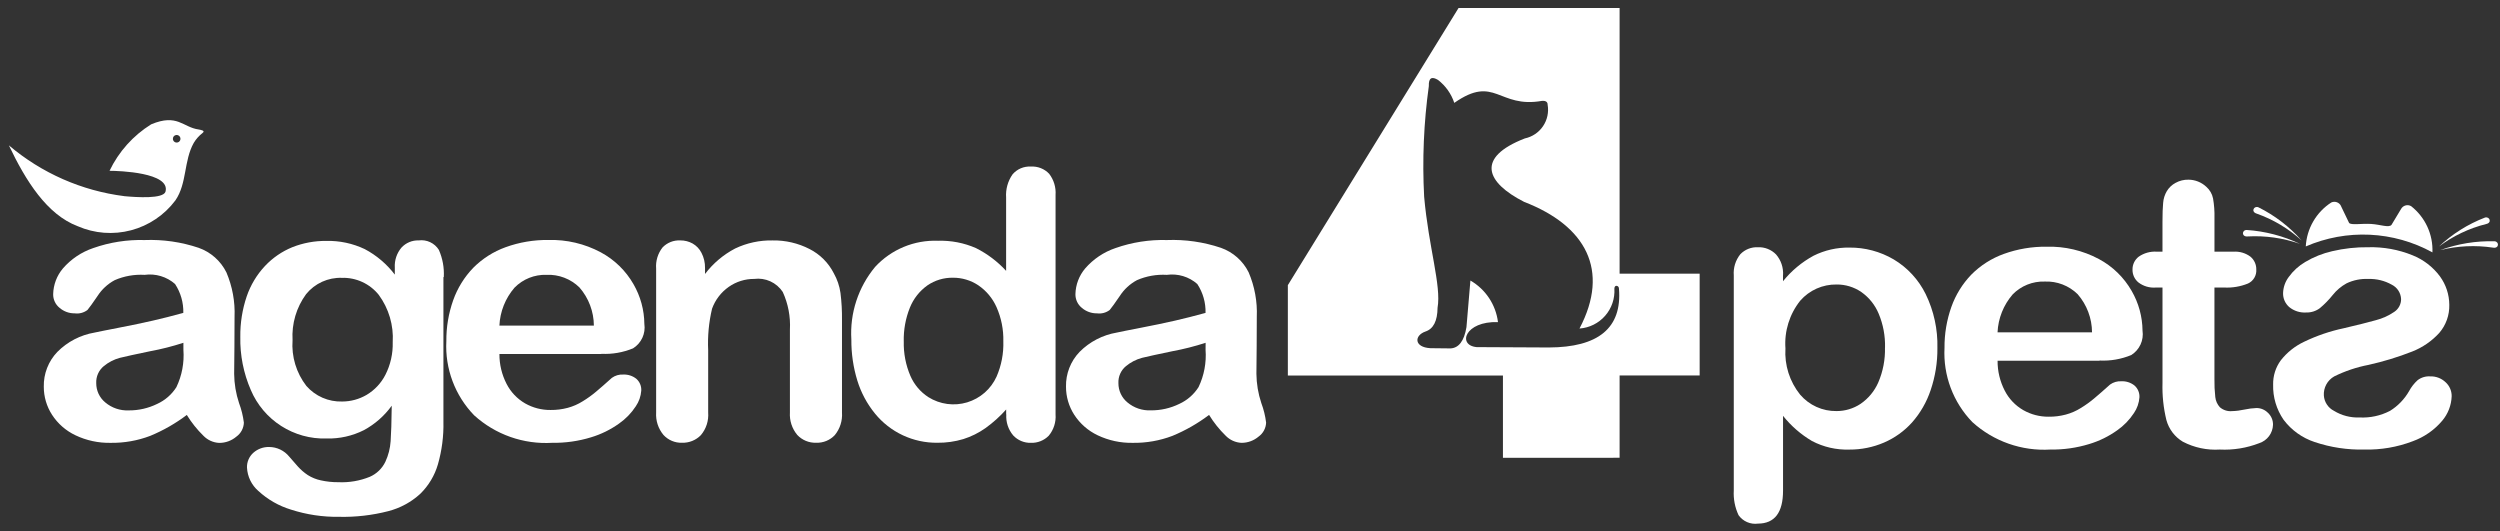
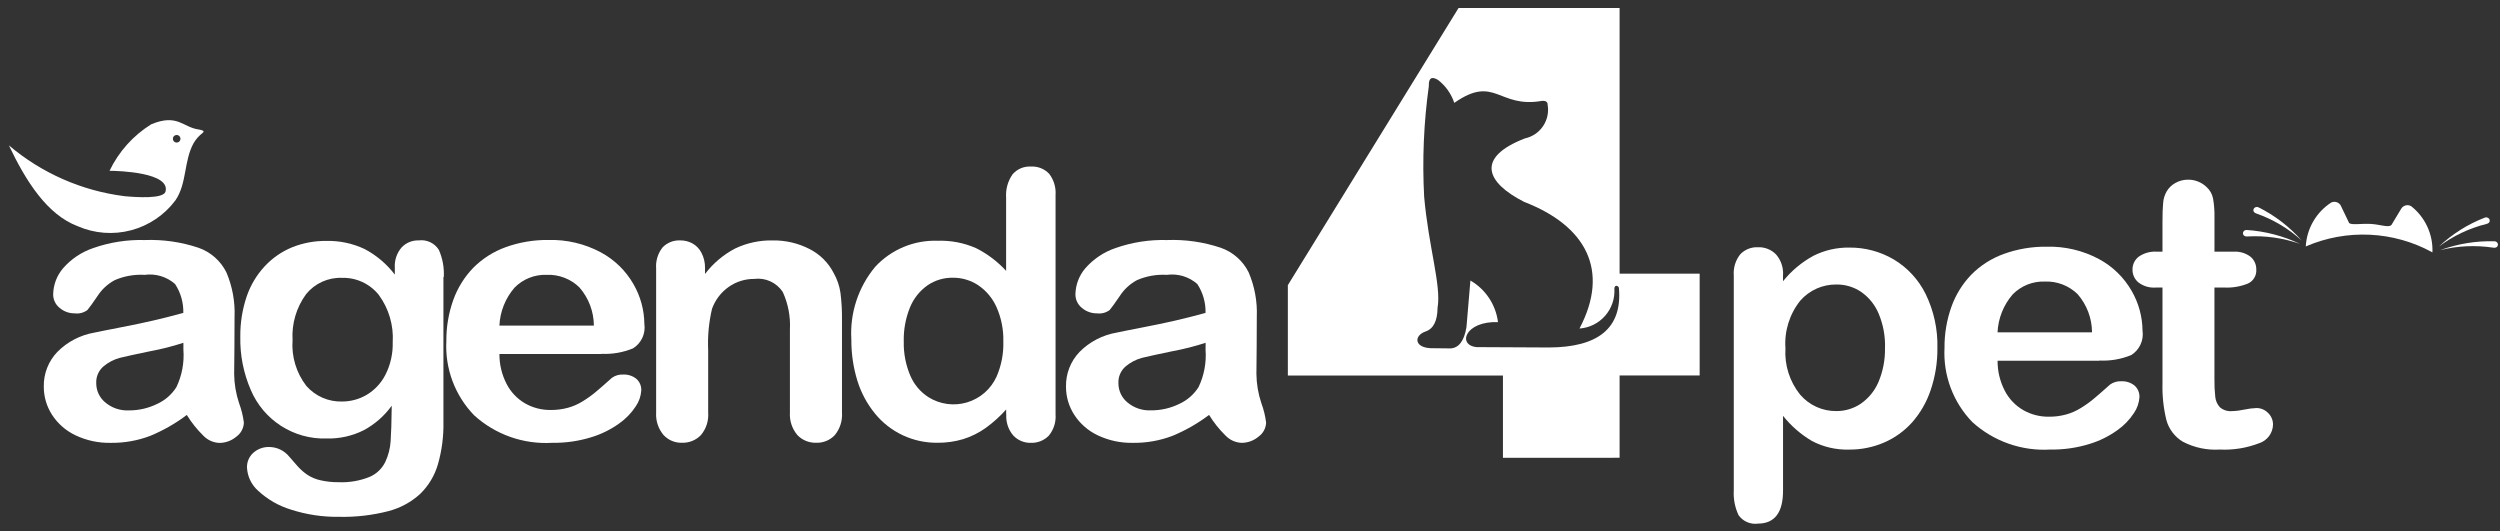
<svg xmlns="http://www.w3.org/2000/svg" width="273" height="58" viewBox="0 0 273 58" fill="none">
  <rect x="0" y="0" width="273" height="58" fill="#333333" stroke="none" />
  <path fill-rule="evenodd" clip-rule="evenodd" d="M20.406 45.307C19.176 46.238 17.831 47.007 16.406 47.596C15.026 48.122 13.559 48.38 12.083 48.359C10.753 48.386 9.436 48.102 8.236 47.53C7.194 47.036 6.309 46.262 5.682 45.294C5.092 44.381 4.779 43.316 4.782 42.229C4.766 41.53 4.889 40.834 5.143 40.182C5.397 39.53 5.776 38.934 6.261 38.429C7.365 37.316 8.79 36.577 10.336 36.316C10.693 36.231 11.588 36.062 13.018 35.779C14.45 35.496 15.678 35.249 16.695 35.011C17.712 34.773 18.823 34.503 20.018 34.168C20.046 33.05 19.732 31.949 19.117 31.014C18.667 30.618 18.136 30.323 17.562 30.151C16.987 29.978 16.382 29.932 15.787 30.014C14.671 29.949 13.555 30.146 12.53 30.591C11.766 30.999 11.119 31.596 10.651 32.324C10.131 33.092 9.762 33.596 9.551 33.85C9.154 34.151 8.656 34.283 8.163 34.218C7.556 34.228 6.966 34.014 6.507 33.618C6.283 33.438 6.103 33.21 5.982 32.95C5.86 32.69 5.801 32.405 5.807 32.118C5.83 31.091 6.204 30.104 6.866 29.318C7.752 28.294 8.896 27.525 10.18 27.09C11.981 26.456 13.883 26.159 15.791 26.213C17.793 26.136 19.793 26.423 21.692 27.061C23.013 27.527 24.101 28.491 24.724 29.746C25.377 31.28 25.681 32.94 25.613 34.605C25.613 35.882 25.613 36.963 25.599 37.853C25.584 38.743 25.584 39.736 25.57 40.82C25.581 41.908 25.761 42.988 26.105 44.02C26.363 44.708 26.54 45.424 26.631 46.153C26.62 46.453 26.541 46.746 26.399 47.011C26.258 47.276 26.057 47.504 25.814 47.679C25.292 48.124 24.628 48.367 23.942 48.365C23.288 48.336 22.669 48.056 22.213 47.584C21.518 46.905 20.91 46.142 20.401 45.314L20.406 45.307ZM20.027 37.432C18.837 37.82 17.622 38.128 16.392 38.355C14.805 38.681 13.704 38.926 13.091 39.076C12.45 39.248 11.853 39.555 11.341 39.976C11.066 40.2 10.847 40.486 10.703 40.81C10.559 41.133 10.492 41.487 10.509 41.841C10.507 42.242 10.594 42.639 10.763 43.002C10.933 43.365 11.181 43.686 11.491 43.941C12.204 44.545 13.12 44.857 14.053 44.815C15.13 44.824 16.195 44.582 17.162 44.108C18.024 43.715 18.754 43.08 19.262 42.279C19.868 41.013 20.133 39.61 20.029 38.21L20.027 37.432Z" fill="white" />
  <path fill-rule="evenodd" clip-rule="evenodd" d="M48.422 30.257V46.047C48.457 47.62 48.255 49.189 47.822 50.702C47.467 51.927 46.801 53.039 45.888 53.93C44.897 54.837 43.697 55.485 42.396 55.819C40.645 56.27 38.84 56.478 37.032 56.437C35.249 56.464 33.473 56.198 31.776 55.65C30.452 55.248 29.235 54.553 28.216 53.616C27.847 53.296 27.547 52.905 27.333 52.466C27.119 52.027 26.996 51.55 26.971 51.062C26.961 50.757 27.019 50.452 27.14 50.171C27.261 49.891 27.442 49.64 27.671 49.437C28.145 49.022 28.756 48.798 29.386 48.811C29.808 48.813 30.224 48.908 30.605 49.09C30.985 49.273 31.32 49.537 31.586 49.865C31.891 50.219 32.212 50.579 32.531 50.947C32.852 51.302 33.215 51.615 33.613 51.879C34.051 52.155 34.535 52.351 35.042 52.456C35.67 52.595 36.312 52.662 36.955 52.656C38.124 52.71 39.291 52.51 40.376 52.07C41.125 51.746 41.731 51.161 42.083 50.425C42.413 49.715 42.608 48.95 42.658 48.168C42.714 47.368 42.758 46.082 42.778 44.303C41.98 45.407 40.945 46.317 39.748 46.967C38.482 47.606 37.077 47.921 35.659 47.884C33.907 47.938 32.179 47.461 30.703 46.515C29.226 45.569 28.07 44.199 27.387 42.584C26.592 40.756 26.202 38.777 26.242 36.784C26.223 35.281 26.46 33.785 26.942 32.361C27.365 31.124 28.047 29.992 28.942 29.039C29.778 28.152 30.794 27.455 31.922 26.994C33.101 26.528 34.359 26.295 35.627 26.308C37.078 26.272 38.516 26.578 39.827 27.2C41.112 27.879 42.233 28.83 43.113 29.986V29.234C43.063 28.434 43.325 27.645 43.844 27.034C44.083 26.776 44.374 26.573 44.698 26.438C45.022 26.303 45.372 26.239 45.723 26.252C46.15 26.195 46.585 26.262 46.975 26.445C47.365 26.629 47.694 26.92 47.923 27.285C48.334 28.218 48.519 29.234 48.463 30.252L48.422 30.257ZM31.947 37.146C31.818 38.942 32.355 40.722 33.457 42.146C33.943 42.7 34.544 43.139 35.219 43.433C35.895 43.727 36.626 43.868 37.362 43.846C38.302 43.845 39.225 43.594 40.036 43.119C40.911 42.597 41.621 41.838 42.085 40.93C42.644 39.831 42.919 38.609 42.885 37.376C42.998 35.524 42.458 33.692 41.359 32.197C40.878 31.598 40.264 31.118 39.565 30.795C38.867 30.473 38.104 30.317 37.335 30.34C36.591 30.314 35.852 30.461 35.174 30.769C34.497 31.077 33.9 31.538 33.43 32.115C32.364 33.567 31.84 35.346 31.948 37.144L31.947 37.146Z" fill="white" />
  <path fill-rule="evenodd" clip-rule="evenodd" d="M65.67 38.656H54.538C54.53 39.793 54.798 40.914 55.32 41.924C55.775 42.813 56.477 43.551 57.341 44.05C58.188 44.532 59.148 44.781 60.123 44.77C60.752 44.777 61.38 44.699 61.988 44.538C62.567 44.384 63.119 44.143 63.625 43.824C64.138 43.513 64.625 43.163 65.084 42.777C65.532 42.403 66.11 41.898 66.818 41.261C67.179 41.001 67.619 40.873 68.063 40.901C68.578 40.879 69.083 41.043 69.486 41.363C69.668 41.523 69.811 41.723 69.905 41.946C69.998 42.17 70.04 42.412 70.026 42.654C69.983 43.27 69.775 43.863 69.426 44.372C68.942 45.111 68.322 45.75 67.597 46.255C66.667 46.92 65.634 47.426 64.539 47.755C63.167 48.175 61.737 48.378 60.301 48.355C58.752 48.448 57.201 48.23 55.737 47.715C54.274 47.2 52.928 46.397 51.779 45.355C50.743 44.286 49.939 43.015 49.416 41.621C48.894 40.228 48.664 38.741 48.741 37.255C48.728 35.732 48.981 34.219 49.489 32.784C49.957 31.464 50.702 30.259 51.673 29.25C52.672 28.245 53.882 27.474 55.215 26.993C56.711 26.453 58.292 26.186 59.882 26.206C61.873 26.149 63.844 26.613 65.6 27.551C67.096 28.352 68.335 29.558 69.177 31.031C69.941 32.352 70.35 33.848 70.364 35.374C70.44 35.889 70.364 36.416 70.145 36.889C69.927 37.362 69.575 37.761 69.133 38.038C68.039 38.491 66.859 38.696 65.676 38.638L65.67 38.656ZM54.537 35.556H64.851C64.842 34.024 64.284 32.546 63.278 31.391C62.805 30.926 62.241 30.564 61.622 30.327C61.002 30.089 60.341 29.982 59.678 30.012C59.031 29.99 58.386 30.104 57.785 30.345C57.184 30.585 56.639 30.949 56.186 31.412C55.186 32.568 54.604 34.028 54.535 35.555L54.537 35.556Z" fill="white" />
  <path fill-rule="evenodd" clip-rule="evenodd" d="M76.989 29.257V29.917C77.867 28.76 78.989 27.811 80.275 27.138C81.554 26.528 82.958 26.226 84.375 26.255C85.774 26.231 87.157 26.553 88.401 27.192C89.541 27.77 90.468 28.695 91.047 29.834C91.424 30.5 91.673 31.231 91.78 31.989C91.902 32.965 91.957 33.948 91.945 34.931V45.046C92.009 45.938 91.729 46.82 91.163 47.512C90.903 47.788 90.587 48.006 90.237 48.15C89.886 48.294 89.508 48.362 89.129 48.348C88.743 48.362 88.358 48.292 88.001 48.145C87.644 47.997 87.323 47.775 87.059 47.492C86.49 46.809 86.203 45.934 86.259 45.046V35.991C86.335 34.578 86.066 33.167 85.476 31.88C85.142 31.375 84.673 30.974 84.122 30.722C83.571 30.471 82.961 30.379 82.36 30.458C81.368 30.451 80.399 30.753 79.586 31.322C78.745 31.909 78.106 32.742 77.757 33.707C77.404 35.193 77.261 36.721 77.333 38.246V45.046C77.402 45.944 77.115 46.833 76.533 47.52C76.266 47.794 75.945 48.009 75.589 48.152C75.234 48.294 74.853 48.362 74.471 48.349C74.093 48.361 73.716 48.29 73.367 48.142C73.018 47.995 72.706 47.774 72.45 47.494C71.88 46.811 71.594 45.936 71.65 45.048V29.337C71.584 28.504 71.834 27.677 72.35 27.02C72.599 26.761 72.9 26.559 73.234 26.426C73.567 26.294 73.926 26.234 74.284 26.252C74.756 26.246 75.221 26.363 75.634 26.591C76.049 26.828 76.386 27.181 76.601 27.608C76.866 28.117 76.999 28.684 76.989 29.257Z" fill="white" />
  <path fill-rule="evenodd" clip-rule="evenodd" d="M109.874 45.253V44.715C109.197 45.474 108.439 46.156 107.613 46.749C106.874 47.273 106.058 47.678 105.194 47.949C104.272 48.226 103.312 48.361 102.348 48.349C101.049 48.362 99.763 48.082 98.585 47.531C97.408 46.979 96.37 46.169 95.549 45.162C94.68 44.098 94.026 42.875 93.621 41.562C93.177 40.111 92.956 38.601 92.968 37.083C92.791 34.201 93.721 31.36 95.567 29.14C96.437 28.198 97.5 27.456 98.684 26.964C99.868 26.472 101.144 26.243 102.426 26.292C103.851 26.246 105.268 26.52 106.574 27.092C107.814 27.713 108.93 28.556 109.868 29.578V21.572C109.806 20.674 110.053 19.782 110.567 19.044C110.811 18.756 111.119 18.529 111.466 18.38C111.814 18.232 112.191 18.166 112.567 18.189C112.938 18.166 113.31 18.224 113.655 18.36C114.001 18.496 114.312 18.706 114.567 18.976C115.077 19.637 115.326 20.461 115.267 21.293V45.253C115.331 46.098 115.063 46.934 114.52 47.583C114.267 47.84 113.964 48.041 113.629 48.174C113.295 48.307 112.936 48.37 112.577 48.357C112.217 48.368 111.859 48.302 111.527 48.164C111.195 48.026 110.896 47.819 110.65 47.557C110.106 46.919 109.833 46.094 109.887 45.257L109.874 45.253ZM98.692 37.276C98.659 38.568 98.905 39.851 99.412 41.039C99.823 41.994 100.509 42.806 101.382 43.369C102.006 43.76 102.706 44.013 103.436 44.111C104.166 44.209 104.908 44.15 105.612 43.938C106.317 43.725 106.969 43.364 107.523 42.88C108.077 42.395 108.52 41.797 108.825 41.127C109.353 39.913 109.606 38.597 109.564 37.273C109.595 35.993 109.343 34.721 108.825 33.55C108.397 32.578 107.704 31.746 106.825 31.15C106.007 30.607 105.046 30.32 104.064 30.327C103.066 30.31 102.087 30.605 101.265 31.17C100.411 31.781 99.75 32.622 99.359 33.596C98.89 34.764 98.663 36.015 98.689 37.273L98.692 37.276Z" fill="white" />
  <path fill-rule="evenodd" clip-rule="evenodd" d="M132.031 45.307C130.801 46.238 129.457 47.007 128.031 47.596C126.652 48.122 125.185 48.38 123.708 48.359C122.378 48.386 121.06 48.102 119.859 47.53C118.818 47.035 117.935 46.261 117.307 45.294C116.718 44.381 116.405 43.316 116.407 42.229C116.377 40.816 116.909 39.45 117.886 38.429C118.991 37.316 120.417 36.577 121.963 36.316C122.319 36.231 123.214 36.062 124.645 35.779C126.076 35.496 127.305 35.249 128.323 35.011C129.341 34.773 130.449 34.503 131.645 34.168C131.674 33.05 131.361 31.949 130.745 31.014C130.295 30.618 129.765 30.324 129.191 30.151C128.616 29.979 128.011 29.932 127.417 30.014C126.301 29.949 125.185 30.146 124.159 30.591C123.396 30.999 122.749 31.596 122.28 32.324C121.76 33.092 121.391 33.596 121.18 33.85C120.784 34.15 120.286 34.283 119.793 34.218C119.187 34.228 118.597 34.014 118.137 33.618C117.914 33.438 117.734 33.209 117.613 32.95C117.492 32.689 117.432 32.405 117.437 32.118C117.461 31.091 117.835 30.104 118.497 29.318C119.384 28.294 120.528 27.525 121.81 27.09C123.612 26.456 125.515 26.159 127.423 26.213C129.425 26.136 131.425 26.423 133.323 27.061C134.643 27.526 135.73 28.486 136.353 29.739C137.007 31.273 137.311 32.932 137.242 34.598C137.242 35.875 137.242 36.956 137.228 37.846C137.214 38.736 137.215 39.729 137.2 40.813C137.211 41.901 137.391 42.981 137.735 44.013C137.993 44.701 138.169 45.417 138.259 46.146C138.249 46.446 138.17 46.739 138.028 47.004C137.887 47.269 137.686 47.497 137.443 47.672C136.921 48.117 136.257 48.36 135.571 48.358C134.916 48.328 134.298 48.049 133.842 47.577C133.147 46.898 132.538 46.135 132.029 45.307H132.031ZM131.653 37.432C130.463 37.82 129.248 38.128 128.017 38.355C126.43 38.681 125.329 38.926 124.711 39.076C124.071 39.248 123.475 39.555 122.962 39.976C122.687 40.2 122.469 40.486 122.325 40.81C122.18 41.133 122.114 41.487 122.131 41.841C122.129 42.242 122.215 42.639 122.385 43.002C122.555 43.365 122.803 43.686 123.112 43.941C123.826 44.543 124.74 44.853 125.672 44.811C126.75 44.82 127.814 44.578 128.781 44.104C129.644 43.71 130.373 43.074 130.881 42.274C131.487 41.008 131.752 39.605 131.648 38.205L131.653 37.432Z" fill="white" />
  <path fill-rule="evenodd" clip-rule="evenodd" d="M194.704 30.052V30.711C195.621 29.572 196.755 28.625 198.04 27.925C199.254 27.319 200.597 27.014 201.954 27.036C203.653 27.02 205.325 27.466 206.791 28.327C208.296 29.224 209.509 30.54 210.283 32.113C211.176 33.946 211.616 35.967 211.564 38.005C211.58 39.571 211.329 41.129 210.824 42.612C210.389 43.912 209.697 45.111 208.79 46.138C207.942 47.079 206.901 47.825 205.738 48.327C204.543 48.841 203.255 49.102 201.955 49.094C200.533 49.141 199.124 48.819 197.866 48.157C196.654 47.442 195.583 46.511 194.708 45.41V53.578C194.708 55.97 193.797 57.17 191.976 57.178C191.571 57.234 191.158 57.177 190.783 57.014C190.408 56.852 190.085 56.589 189.849 56.255C189.454 55.412 189.275 54.484 189.329 53.555V30.082C189.263 29.247 189.517 28.419 190.041 27.765C190.289 27.506 190.591 27.303 190.925 27.171C191.259 27.039 191.617 26.98 191.976 26.998C192.341 26.984 192.705 27.048 193.044 27.183C193.383 27.319 193.691 27.524 193.946 27.786C194.488 28.412 194.762 29.227 194.709 30.054L194.704 30.052ZM205.845 37.952C205.878 36.687 205.643 35.429 205.155 34.262C204.759 33.306 204.1 32.483 203.255 31.888C202.46 31.345 201.517 31.058 200.555 31.067C199.805 31.056 199.061 31.208 198.375 31.513C197.69 31.818 197.079 32.269 196.586 32.834C195.413 34.307 194.836 36.167 194.97 38.046C194.856 39.867 195.427 41.666 196.57 43.089C197.06 43.664 197.671 44.124 198.36 44.435C199.049 44.747 199.798 44.901 200.554 44.889C201.485 44.891 202.396 44.617 203.172 44.102C204.028 43.517 204.701 42.702 205.113 41.751C205.626 40.552 205.874 39.255 205.839 37.951L205.845 37.952Z" fill="white" />
  <path fill-rule="evenodd" clip-rule="evenodd" d="M229.268 39.389H218.136C218.127 40.526 218.395 41.647 218.917 42.657C219.371 43.546 220.073 44.285 220.938 44.784C221.785 45.266 222.745 45.515 223.72 45.504C224.349 45.512 224.977 45.433 225.585 45.271C226.164 45.117 226.716 44.876 227.223 44.557C227.735 44.246 228.223 43.896 228.682 43.51C229.129 43.137 229.707 42.632 230.417 41.994C230.778 41.734 231.218 41.607 231.662 41.635C232.176 41.612 232.682 41.777 233.085 42.097C233.267 42.257 233.411 42.456 233.504 42.68C233.598 42.904 233.64 43.146 233.627 43.388C233.583 44.004 233.376 44.597 233.027 45.106C232.543 45.845 231.922 46.485 231.198 46.99C230.268 47.655 229.235 48.162 228.14 48.49C226.767 48.911 225.337 49.113 223.901 49.09C222.352 49.183 220.8 48.965 219.337 48.45C217.873 47.935 216.527 47.132 215.378 46.09C214.342 45.021 213.538 43.75 213.015 42.357C212.493 40.963 212.263 39.477 212.34 37.99C212.327 36.468 212.58 34.955 213.088 33.519C213.556 32.199 214.301 30.994 215.273 29.985C216.271 28.98 217.481 28.21 218.814 27.729C220.31 27.189 221.89 26.922 223.481 26.941C225.471 26.884 227.442 27.348 229.199 28.286C230.695 29.087 231.935 30.293 232.777 31.766C233.541 33.086 233.95 34.582 233.964 36.107C234.04 36.623 233.964 37.149 233.745 37.622C233.527 38.095 233.175 38.495 232.734 38.771C231.64 39.224 230.459 39.429 229.276 39.371L229.268 39.389ZM218.135 36.289H228.45C228.441 34.758 227.883 33.281 226.879 32.125C226.405 31.661 225.842 31.299 225.222 31.061C224.603 30.824 223.941 30.717 223.279 30.746C222.631 30.724 221.987 30.838 221.385 31.079C220.784 31.32 220.24 31.683 219.787 32.146C218.785 33.301 218.201 34.761 218.132 36.289H218.135Z" fill="white" />
  <path fill-rule="evenodd" clip-rule="evenodd" d="M235.517 27.482H236.143V24.219C236.143 23.342 236.165 22.656 236.215 22.161C236.247 21.708 236.384 21.268 236.615 20.876C236.846 20.491 237.177 20.177 237.574 19.967C238.002 19.731 238.485 19.612 238.974 19.621C239.698 19.623 240.395 19.899 240.924 20.394C241.304 20.725 241.564 21.172 241.664 21.665C241.786 22.365 241.838 23.074 241.82 23.784V27.484H243.904C244.563 27.439 245.217 27.632 245.747 28.027C245.952 28.197 246.116 28.411 246.227 28.654C246.338 28.896 246.393 29.161 246.387 29.427C246.41 29.745 246.335 30.063 246.172 30.337C246.01 30.612 245.767 30.83 245.477 30.962C244.652 31.295 243.765 31.444 242.877 31.398H241.817V41.391C241.806 42.047 241.837 42.704 241.909 43.356C241.953 43.771 242.128 44.161 242.409 44.47C242.591 44.627 242.802 44.745 243.031 44.818C243.26 44.891 243.501 44.917 243.74 44.894C244.194 44.881 244.647 44.824 245.091 44.725C245.528 44.631 245.973 44.574 246.42 44.556C246.652 44.558 246.882 44.605 247.095 44.696C247.309 44.787 247.502 44.92 247.665 45.086C247.843 45.253 247.984 45.455 248.078 45.68C248.172 45.905 248.218 46.147 248.212 46.391C248.197 46.837 248.047 47.269 247.779 47.626C247.512 47.984 247.142 48.251 246.718 48.391C245.344 48.924 243.873 49.163 242.401 49.091C241.004 49.178 239.609 48.883 238.368 48.236C237.483 47.708 236.837 46.857 236.568 45.862C236.248 44.542 236.106 43.185 236.144 41.827V31.401H235.396C234.723 31.45 234.055 31.252 233.518 30.843C233.309 30.672 233.142 30.456 233.03 30.212C232.918 29.967 232.863 29.7 232.87 29.43C232.866 29.16 232.926 28.893 233.043 28.65C233.161 28.407 233.334 28.195 233.548 28.03C234.123 27.63 234.817 27.437 235.517 27.482Z" fill="white" />
-   <path fill-rule="evenodd" clip-rule="evenodd" d="M248.226 41.998C248.19 43.369 248.591 44.715 249.371 45.843C250.226 46.978 251.407 47.824 252.756 48.269C254.51 48.859 256.354 49.137 258.204 49.09C259.995 49.133 261.778 48.828 263.453 48.19C264.707 47.741 265.821 46.969 266.683 45.953C267.323 45.2 267.69 44.252 267.722 43.263C267.726 42.976 267.668 42.691 267.553 42.428C267.438 42.165 267.268 41.929 267.055 41.737C266.83 41.524 266.566 41.357 266.276 41.248C265.986 41.139 265.677 41.088 265.368 41.1C264.873 41.069 264.384 41.219 263.994 41.524C263.625 41.862 263.315 42.26 263.077 42.7C262.573 43.586 261.854 44.331 260.987 44.867C259.963 45.398 258.816 45.646 257.665 45.587C256.68 45.628 255.705 45.375 254.865 44.86C254.553 44.701 254.288 44.464 254.096 44.172C253.903 43.881 253.789 43.544 253.765 43.195C253.738 42.776 253.83 42.357 254.03 41.987C254.23 41.617 254.53 41.311 254.896 41.103C256.081 40.518 257.34 40.096 258.638 39.846C260.267 39.484 261.866 38.996 263.419 38.385C264.542 37.944 265.549 37.251 266.363 36.361C267.102 35.507 267.494 34.407 267.463 33.277C267.456 32.165 267.1 31.084 266.446 30.185C265.676 29.147 264.631 28.344 263.43 27.868C261.906 27.252 260.273 26.956 258.63 26.998C257.297 26.981 255.967 27.127 254.669 27.432C253.634 27.668 252.643 28.065 251.732 28.608C251.024 29.023 250.411 29.58 249.932 30.245C249.549 30.751 249.332 31.364 249.312 31.998C249.304 32.285 249.359 32.571 249.473 32.835C249.588 33.098 249.759 33.334 249.974 33.524C250.496 33.955 251.163 34.169 251.839 34.124C252.376 34.139 252.902 33.972 253.332 33.649C253.845 33.219 254.314 32.739 254.732 32.216C255.147 31.694 255.662 31.26 256.247 30.939C256.987 30.587 257.802 30.423 258.621 30.463C259.516 30.432 260.402 30.648 261.182 31.088C261.476 31.235 261.726 31.458 261.905 31.734C262.083 32.01 262.185 32.329 262.199 32.657C262.201 32.934 262.134 33.208 262.003 33.452C261.872 33.697 261.683 33.905 261.451 34.057C260.836 34.477 260.153 34.785 259.432 34.968C258.584 35.205 257.418 35.498 255.932 35.845C254.437 36.162 252.986 36.657 251.609 37.32C250.615 37.788 249.745 38.481 249.066 39.344C248.501 40.112 248.206 41.045 248.226 41.998Z" fill="white" />
  <path d="M176.86 49.988V41.003H185.602V29.888H176.86V0.876H159.272L140.633 31.138V41.005H164.121V49.99L176.86 49.988ZM156.028 9.405C155.992 8.46 156.384 8.34 157.028 8.727C157.858 9.367 158.478 10.24 158.808 11.235C163.27 8.111 163.608 11.871 168.402 11.013C168.85 10.989 169.002 11.166 169.002 11.437C169.144 12.254 168.963 13.094 168.498 13.781C168.033 14.467 167.319 14.946 166.508 15.117C161.138 17.207 162.257 19.917 166.432 22.044C173.161 24.644 175.841 29.499 172.48 35.876C173.561 35.8 174.569 35.299 175.282 34.482C175.996 33.666 176.358 32.601 176.29 31.519C176.29 31.053 176.79 31.169 176.79 31.507C177.149 35.861 174.49 37.927 169.135 37.945L161.252 37.905C159.107 37.705 159.981 35.049 163.58 35.174C163.463 34.236 163.13 33.338 162.607 32.55C162.085 31.763 161.387 31.107 160.568 30.635L160.137 35.728C159.883 37.254 159.289 37.998 158.4 38.046L156.2 38.022C154.4 37.922 154.42 36.64 155.653 36.205C156.53 35.917 156.968 35.044 156.982 33.605C157.406 31.189 156.007 27.021 155.517 21.483C155.301 17.448 155.473 13.403 156.028 9.401V9.405Z" fill="white" />
  <path fill-rule="evenodd" clip-rule="evenodd" d="M13.577 21.42C8.925 20.833 4.544 18.905 0.969 15.872C2.816 19.755 5.123 23.429 8.486 24.702C10.322 25.502 12.376 25.659 14.312 25.146C16.249 24.633 17.956 23.482 19.157 21.878C20.429 20.029 20.062 17.549 21.157 15.605C21.407 15.188 21.733 14.821 22.118 14.523C22.457 14.263 21.954 14.192 21.706 14.142C19.953 13.905 19.382 12.373 16.506 13.577C14.539 14.802 12.963 16.563 11.961 18.652C12.961 18.652 18.661 18.832 18.069 20.941C17.804 21.727 14.969 21.552 13.569 21.421L13.577 21.42ZM19.119 14.779C19.193 14.745 19.276 14.733 19.356 14.745C19.437 14.758 19.512 14.794 19.573 14.85C19.633 14.905 19.675 14.976 19.695 15.056C19.714 15.135 19.71 15.219 19.682 15.295C19.654 15.372 19.605 15.439 19.539 15.488C19.473 15.536 19.394 15.564 19.313 15.568C19.231 15.572 19.15 15.552 19.08 15.51C19.01 15.468 18.954 15.406 18.919 15.332C18.895 15.283 18.882 15.229 18.879 15.174C18.877 15.12 18.885 15.065 18.904 15.014C18.922 14.962 18.951 14.915 18.988 14.875C19.025 14.835 19.069 14.802 19.119 14.779Z" fill="white" />
  <path fill-rule="evenodd" clip-rule="evenodd" d="M251.791 26.911C251.843 25.948 252.123 25.01 252.607 24.176C253.091 23.342 253.766 22.634 254.577 22.111C254.672 22.067 254.775 22.041 254.88 22.037C254.985 22.032 255.09 22.049 255.189 22.085C255.288 22.121 255.378 22.176 255.456 22.247C255.533 22.318 255.596 22.404 255.64 22.499V22.511L256.517 24.336C256.717 24.614 257.88 24.388 258.94 24.456C259.951 24.52 260.857 24.896 261.152 24.556L262.196 22.819C262.299 22.633 262.47 22.496 262.674 22.437C262.878 22.378 263.096 22.403 263.282 22.505L263.297 22.514C264.056 23.111 264.663 23.88 265.067 24.757C265.471 25.634 265.661 26.595 265.621 27.56C263.518 26.404 261.178 25.744 258.781 25.632C256.384 25.519 253.993 25.957 251.791 26.911Z" fill="white" />
  <path fill-rule="evenodd" clip-rule="evenodd" d="M246.414 23.322C248.232 23.962 249.904 24.959 251.331 26.256C250.009 24.754 248.408 23.524 246.616 22.635C246.116 22.446 245.781 23.122 246.414 23.322Z" fill="white" />
-   <path fill-rule="evenodd" clip-rule="evenodd" d="M271.499 24.46C269.631 24.927 267.875 25.763 266.334 26.918C267.79 25.547 269.5 24.472 271.367 23.754C271.879 23.618 272.148 24.322 271.499 24.46Z" fill="white" />
+   <path fill-rule="evenodd" clip-rule="evenodd" d="M271.499 24.46C269.631 24.927 267.875 25.763 266.334 26.918C267.79 25.547 269.5 24.472 271.367 23.754C271.879 23.618 272.148 24.322 271.499 24.46" fill="white" />
  <path fill-rule="evenodd" clip-rule="evenodd" d="M245.436 25.82C247.377 25.713 249.32 25.988 251.155 26.631C249.324 25.76 247.345 25.245 245.323 25.112C244.789 25.131 244.773 25.88 245.436 25.82Z" fill="white" />
  <path fill-rule="evenodd" clip-rule="evenodd" d="M272.24 27.042C270.32 26.754 268.361 26.846 266.476 27.313C268.379 26.618 270.398 26.29 272.424 26.347C272.949 26.416 272.892 27.163 272.24 27.042Z" fill="white" />
</svg>